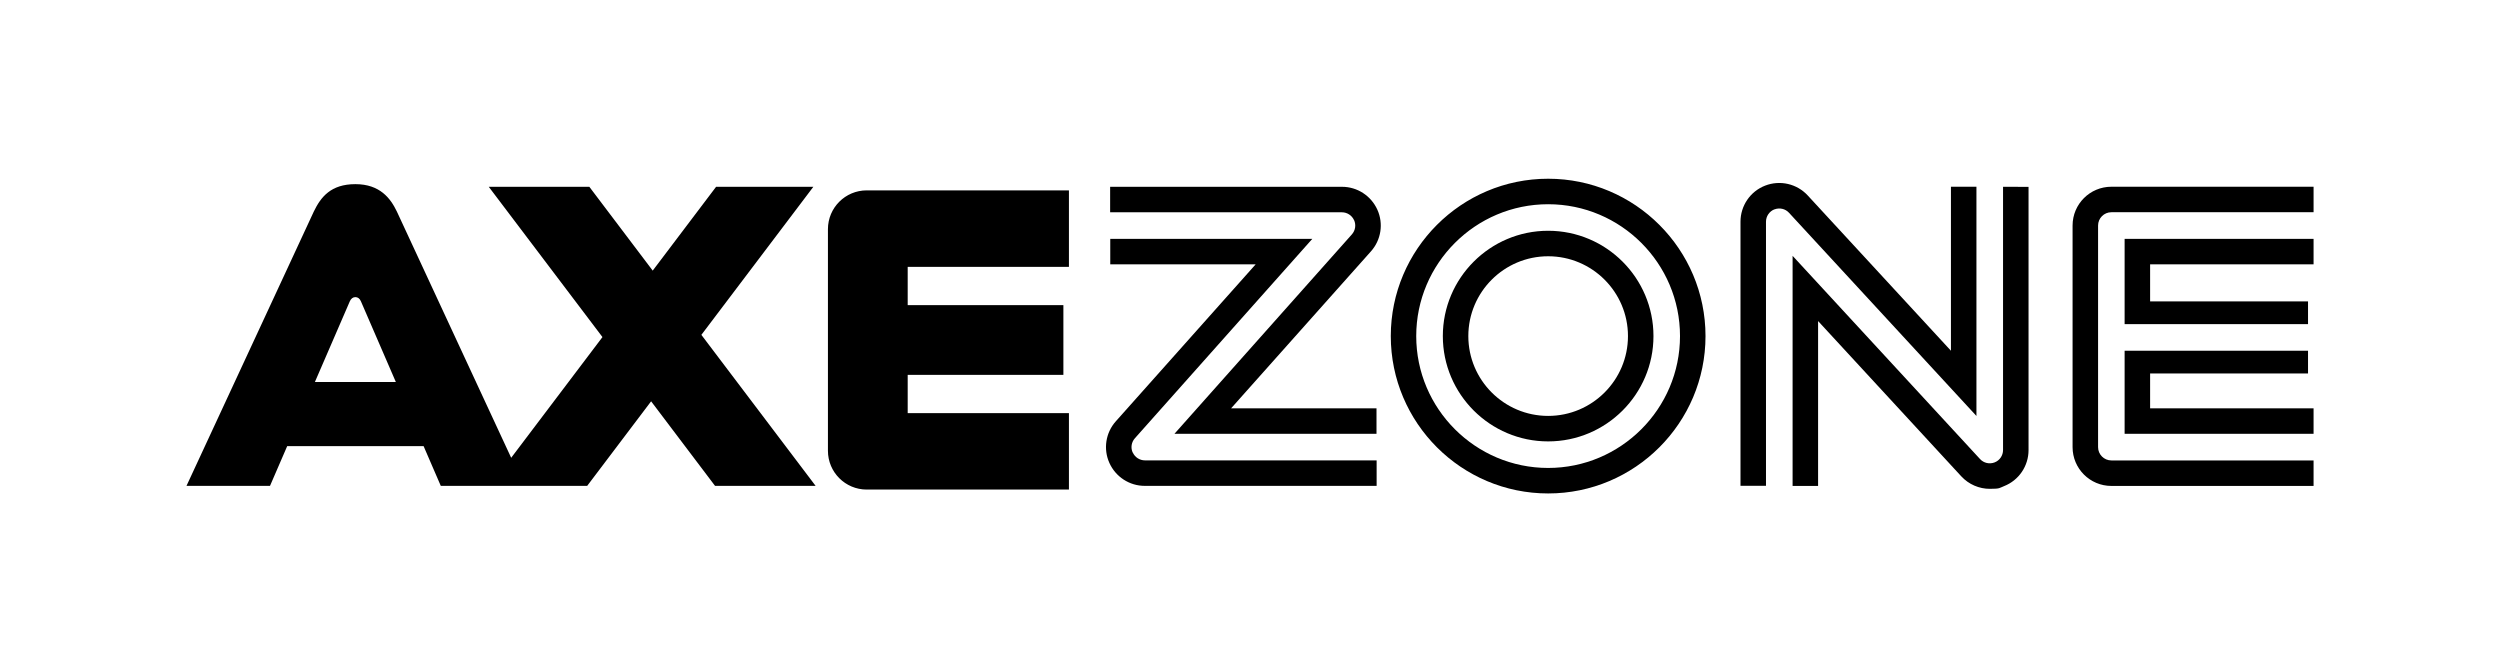
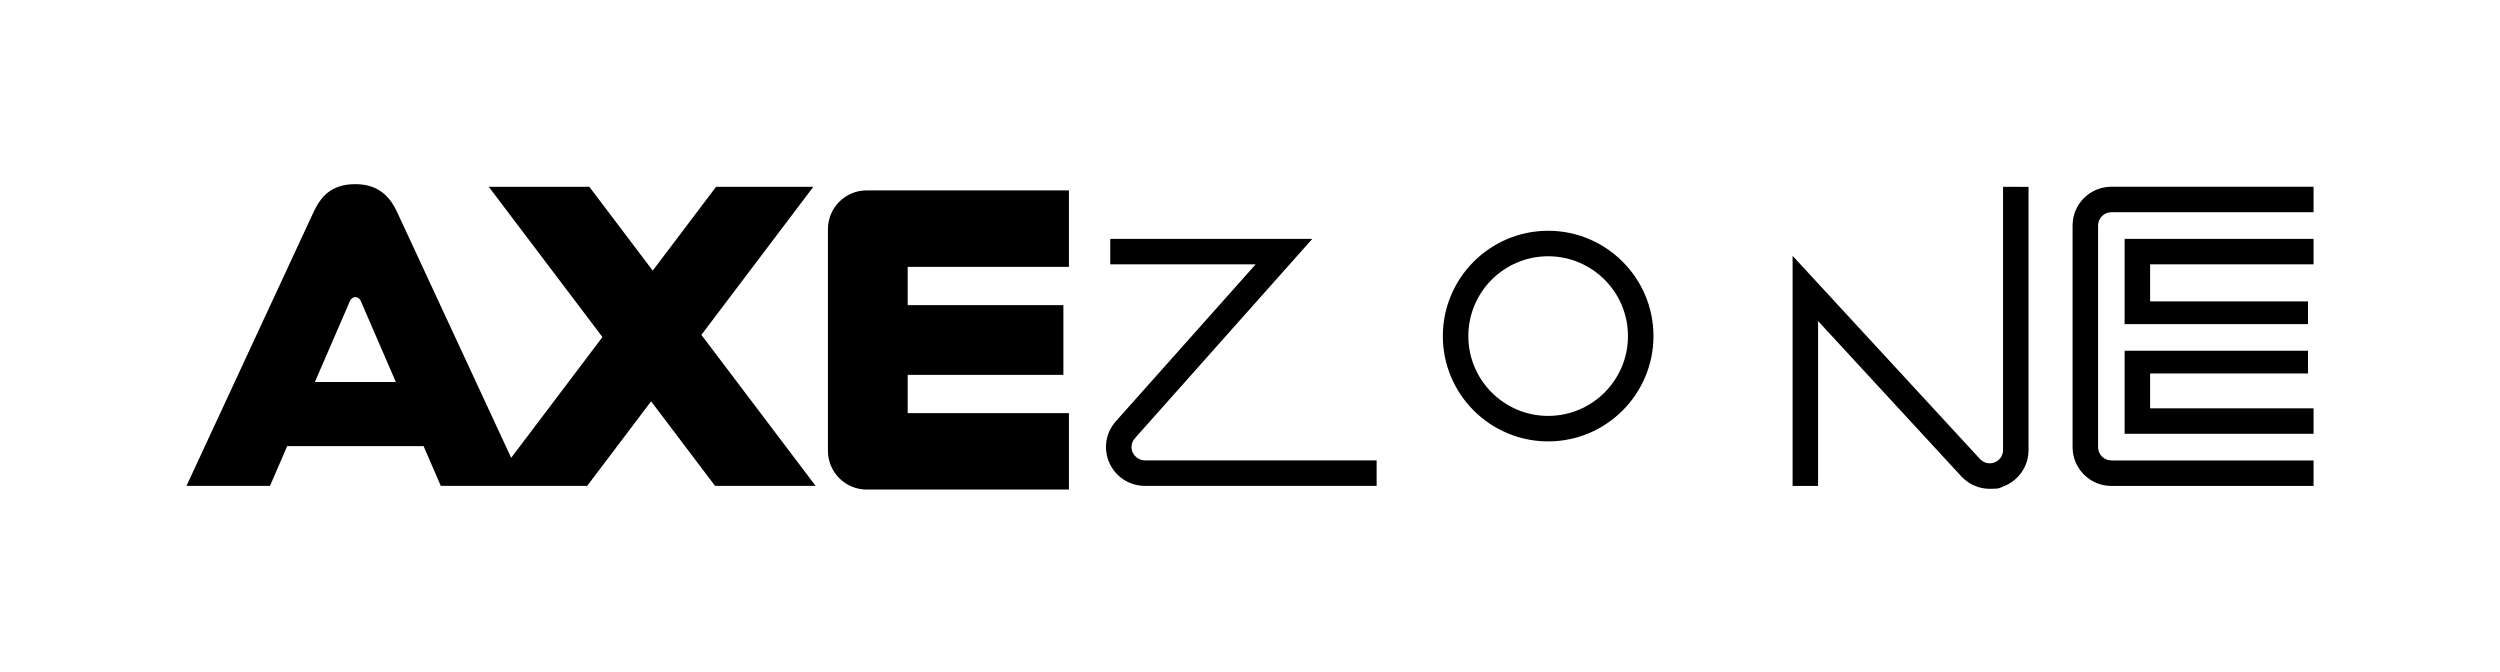
<svg xmlns="http://www.w3.org/2000/svg" viewBox="0 0 4059.2 1091.3" xml:space="preserve">
-   <path d="M2881.1 340c8.3-3.2 17.7-1.1 23.7 5.5l304.3 329.9V303.2h-41.4v266.3l-232.5-252.1c-17.6-19.1-45-25.4-69.2-16s-40 32.7-40 58.6v428.8h41.4V360c0-8.9 5.5-16.9 13.7-20.1" />
  <path d="M3252.3 303.3v427.4c0 8.9-5.4 16.9-13.7 20.1s-17.7 1.1-23.7-5.5l-304.3-329.9V789h41.4V521.3l232.5 252.1c12.2 13.2 29.1 20.3 46.3 20.3s15.4-1.4 22.9-4.3c24.2-9.4 40-32.7 40-58.6V303.4zM3406.6 726V366.2c0-11.9 9.7-21.6 21.6-21.6h328.3v-41.4h-328.3c-34.8 0-63 28.2-63 63V726c0 34.8 28.2 63 63 63h328.3v-41.4h-328.3c-11.9 0-21.6-9.7-21.6-21.6" />
  <path d="M3449.7 704.4h306.8V663h-265.4v-56.6h256.4v-36.9h-297.8zm0-178.1h297.8v-36.9h-256.4v-60.2h265.4v-41.4h-306.8zm-936 149c-71.5 0-129.6-58.1-129.6-129.6s58.1-129.6 129.6-129.6 129.6 58.1 129.6 129.6-58.1 129.6-129.6 129.6m0-300.6c-94.3 0-171 76.7-171 171s76.7 171 171 171 171-76.7 171-171-76.7-171-171-171" />
-   <path d="M2513.7 759.8c-118.1 0-214.2-96.1-214.2-214.1s96.1-214.1 214.2-214.1 214.1 96.1 214.1 214.1-96.1 214.1-214.1 214.1m0-469.6c-140.9 0-255.5 114.6-255.5 255.5s114.6 255.5 255.5 255.5 255.5-114.6 255.5-255.5-114.6-255.5-255.5-255.5m-315.1 67.2c3.5 7.8 2.1 16.8-3.6 23.2l-288.1 323.8H2235V663h-236.1L2226 408.1c16.5-18.5 20.6-45 10.4-67.6s-32.6-37.2-57.4-37.2h-376.5v41.4h376.3c8.5 0 16.2 5 19.7 12.7" />
  <path d="M1839.1 734.8c-3.5-7.8-2.1-16.8 3.6-23.2l288.1-323.8h-328.1v41.4h236.1l-227.1 254.9c-16.5 18.5-20.6 45-10.4 67.6s32.6 37.2 57.4 37.2h376.5v-41.4H1859c-8.5 0-16.2-5-19.7-12.7m-103.7-301.6V309.1h-328.3c-34.8 0-63 28.2-63 63v359.8c0 34.8 28.2 63 63 63h328.3V670.8h-261.8v-62.1h252.8V495.4h-252.8v-62.1h261.8zm-1224.3 187 56.7-131c1.8-4.2 5-6.8 9-6.8s7.2 2.5 9 6.8l56.7 131zm809.3-316.9h-157.9l-102.9 136.1-102.9-136.1H793.6l184.6 244-148.2 196-185.7-400C634.1 322.1 616.9 299 577 299s-56.1 21-67.4 44.3L302.8 788.9h135.6l27.9-64.5h221.5l27.9 64.5h237.7l103.8-137.3L1161 788.9h163.3l-185.5-245.2 181.9-240.5z" />
</svg>